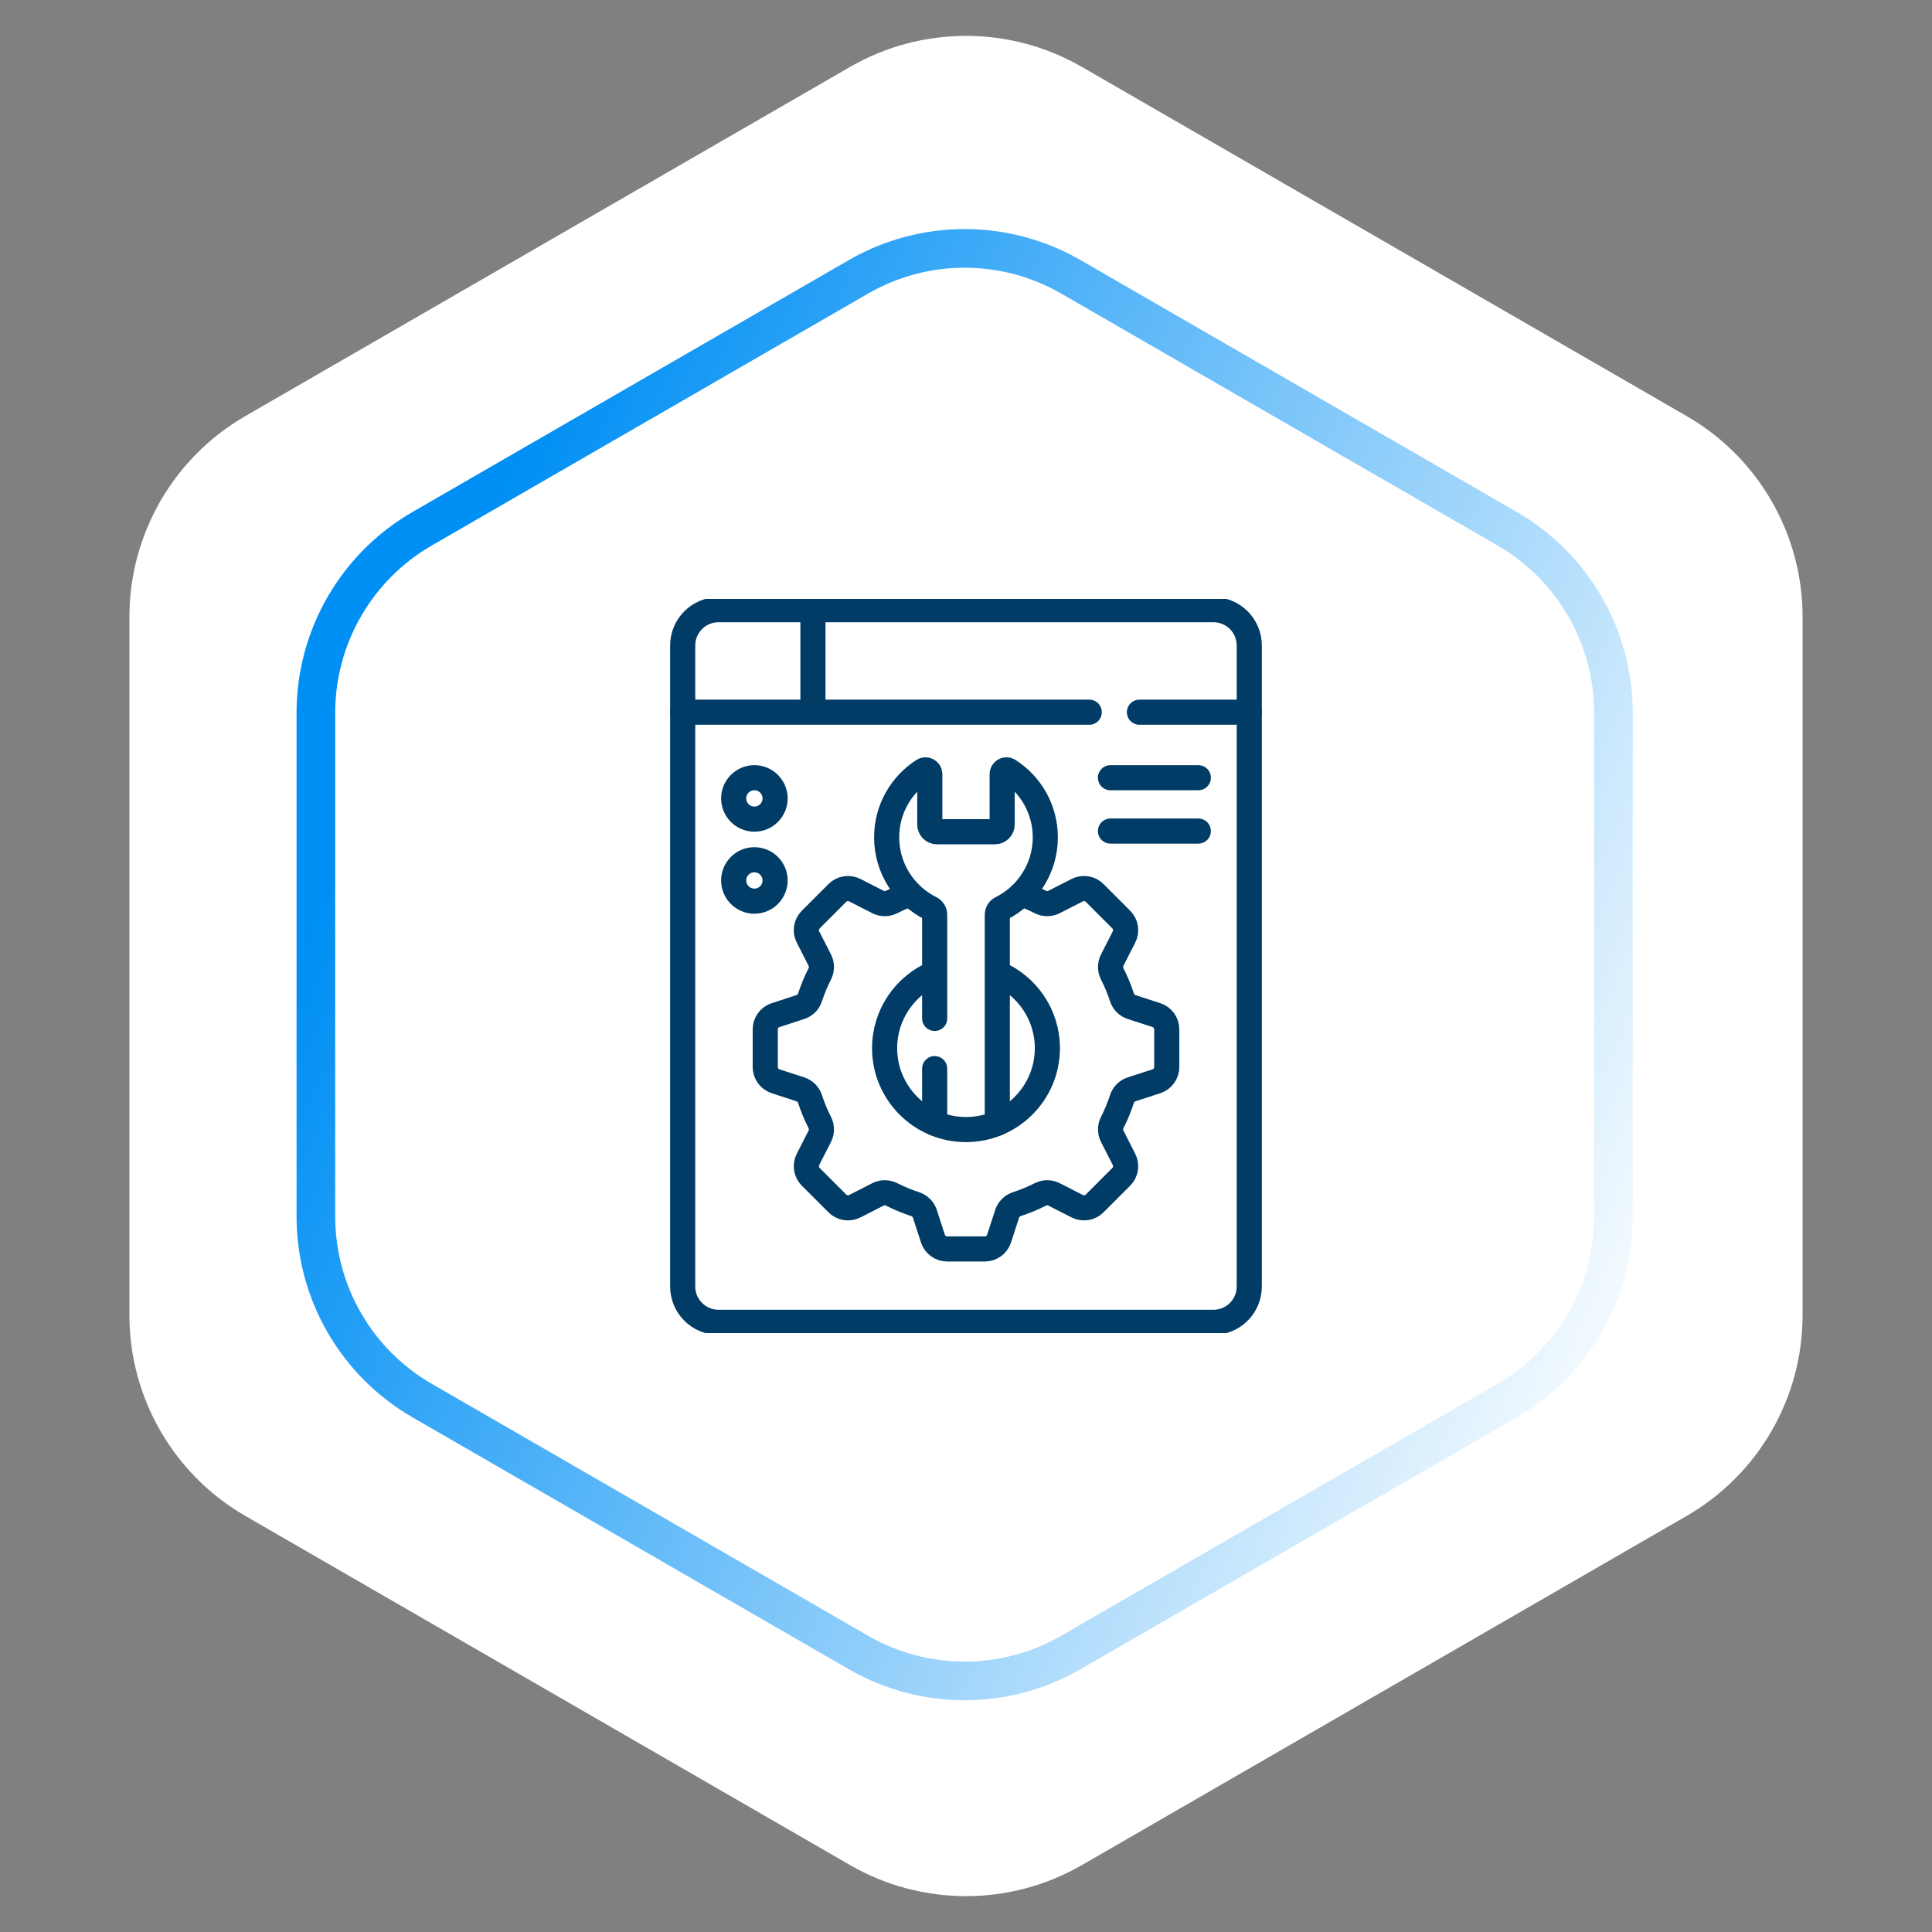
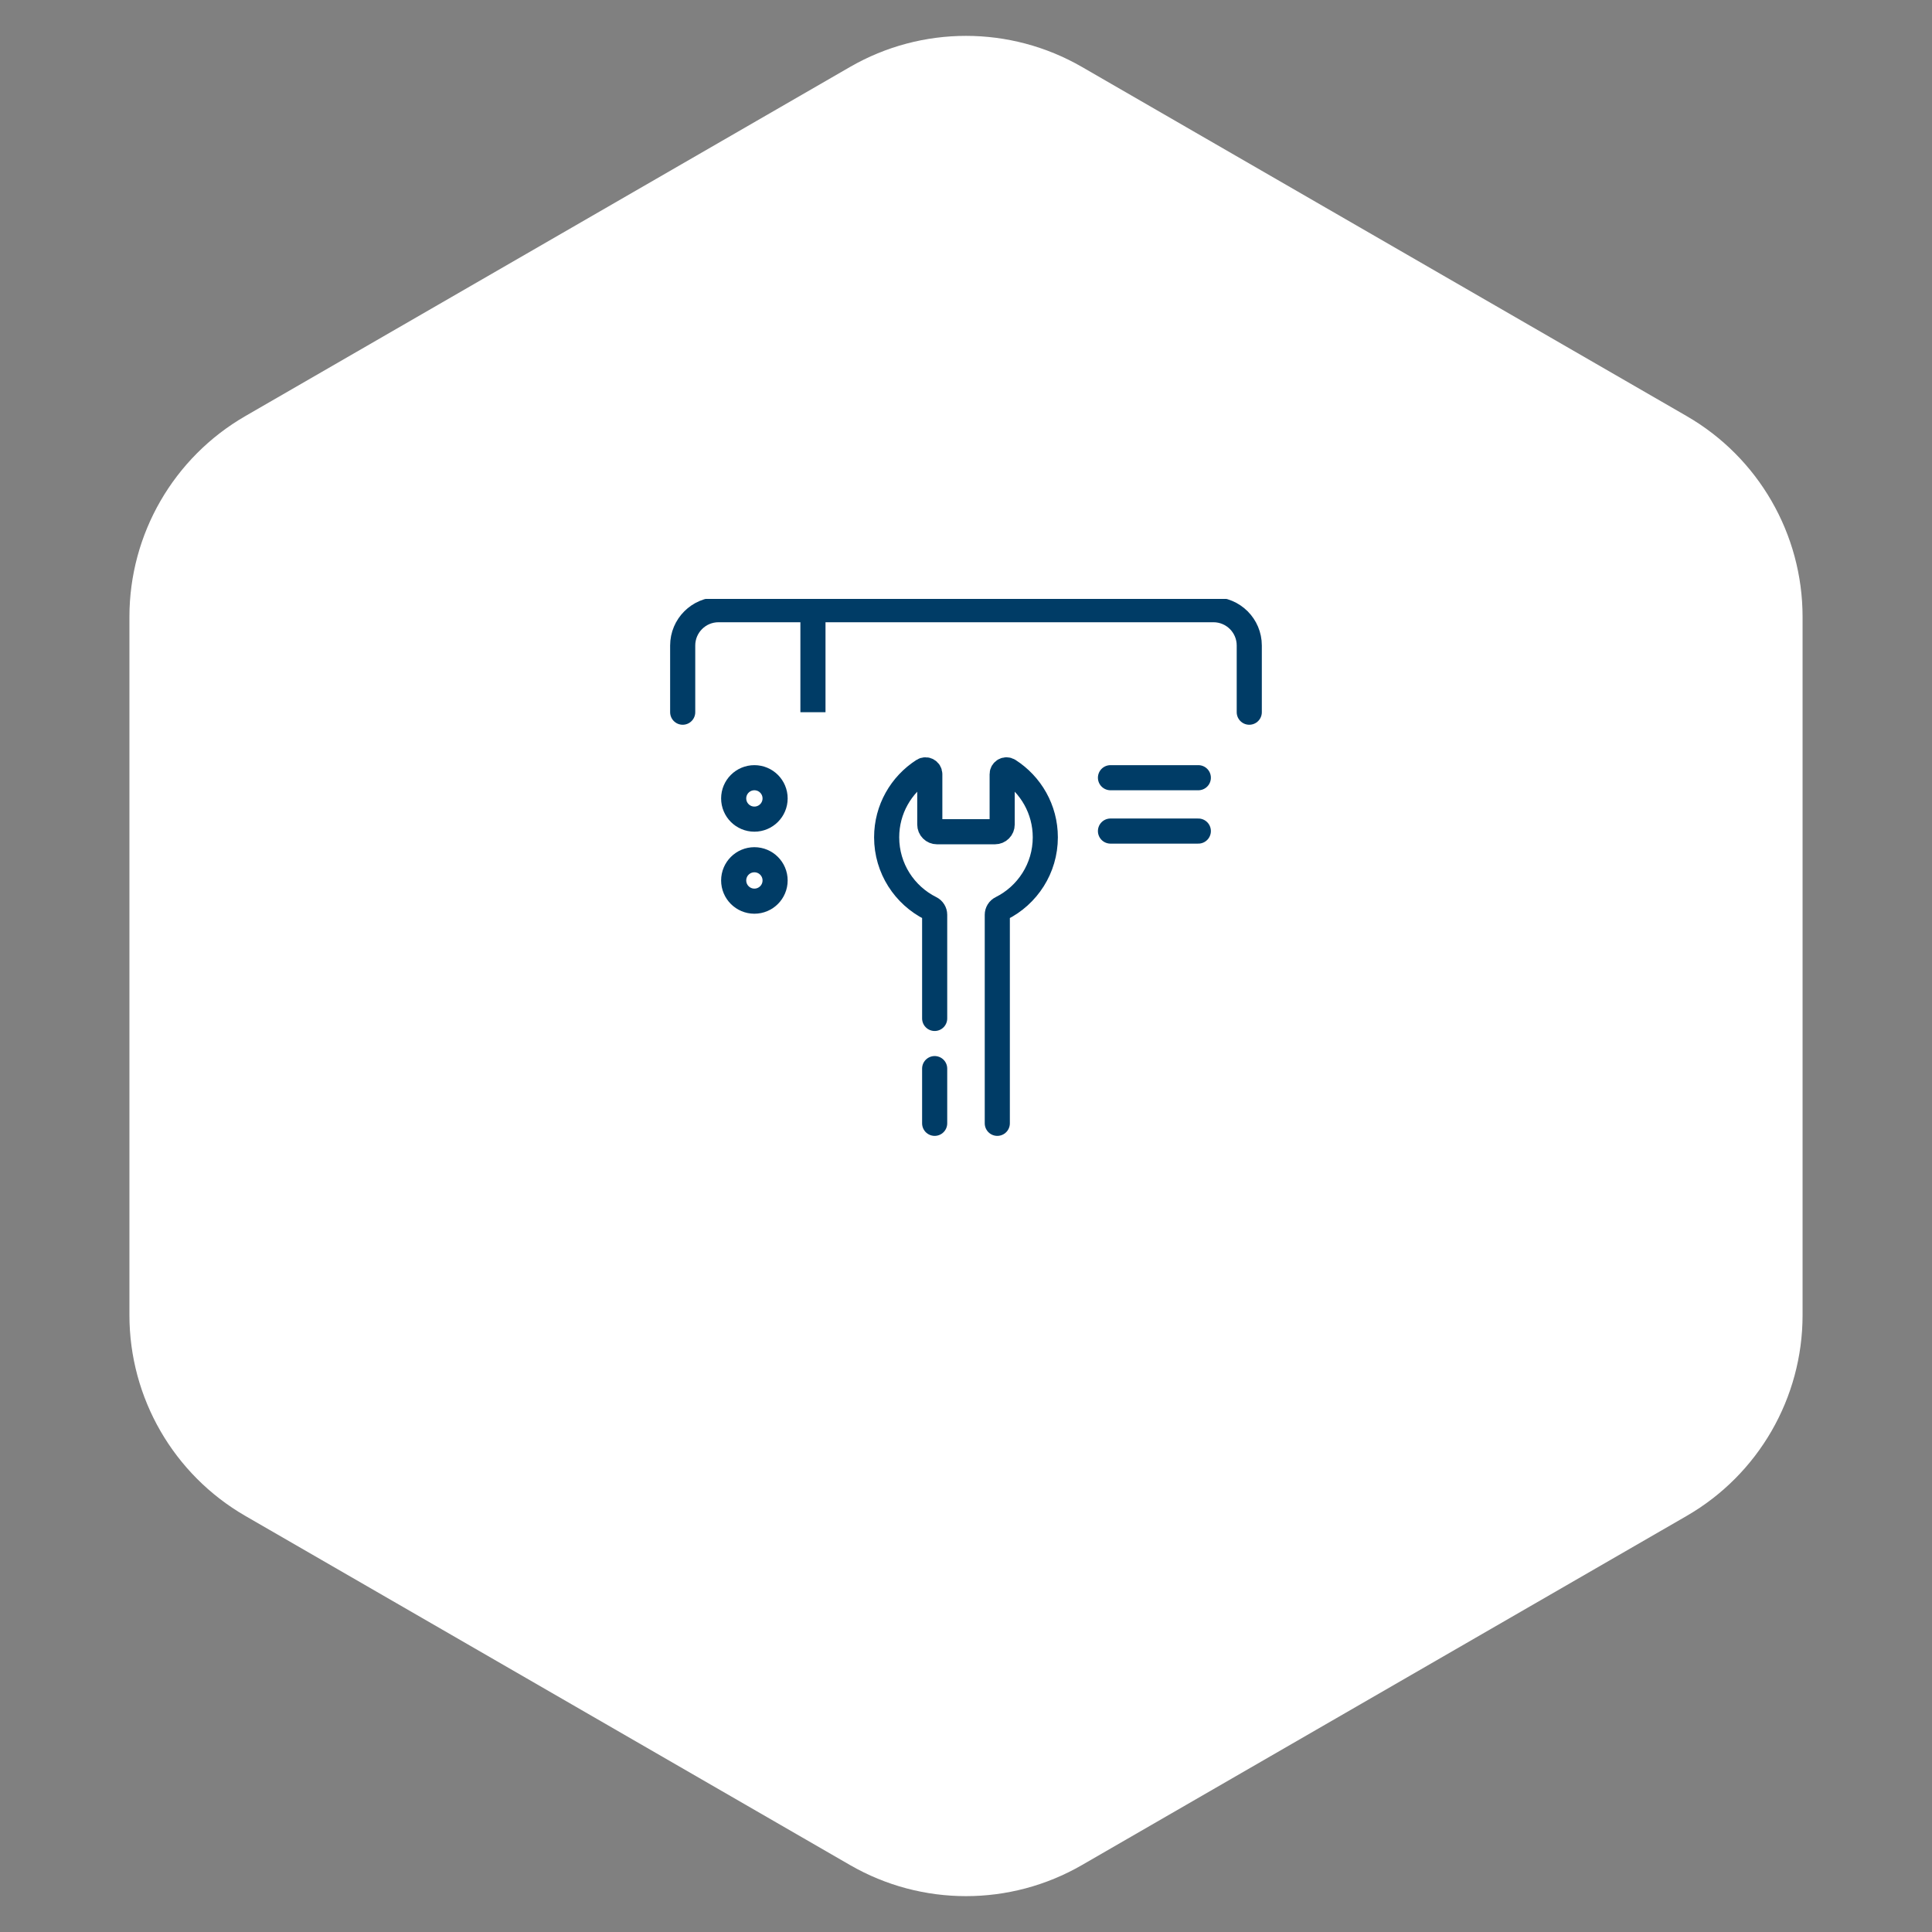
<svg xmlns="http://www.w3.org/2000/svg" width="100" height="100" viewBox="0 0 100 100" fill="none">
  <rect x="0" y="0" width="100" height="100" fill="#808080" stroke="none" />
  <path d="M44 3.464C47.713 1.321 52.287 1.321 56 3.464L87.301 21.536C91.014 23.68 93.301 27.641 93.301 31.928V68.072C93.301 72.359 91.014 76.32 87.301 78.464L56 96.536C52.287 98.68 47.713 98.68 44 96.536L12.699 78.464C8.986 76.32 6.699 72.359 6.699 68.072V31.928C6.699 27.641 8.986 23.68 12.699 21.536L44 3.464Z" fill="white" />
-   <path d="M44.431 14.33C47.834 12.365 52.027 12.365 55.431 14.33L78.011 27.367C81.415 29.332 83.511 32.964 83.511 36.894V62.968C83.511 66.898 81.415 70.529 78.011 72.494L55.431 85.531C52.027 87.496 47.834 87.496 44.431 85.531L21.85 72.494C18.446 70.529 16.35 66.898 16.35 62.968V36.894C16.35 32.964 18.446 29.332 21.85 27.367L44.431 14.33Z" stroke="url(#paint0_linear_1372_1378)" stroke-width="2" />
  <g clip-path="url(#clip0_1372_1378)">
    <path d="M51.62 58.143V47.348C51.62 47.279 51.639 47.212 51.676 47.153C51.712 47.094 51.765 47.047 51.827 47.017C53.177 46.344 54.105 44.95 54.105 43.339C54.105 41.887 53.351 40.611 52.213 39.882C52.066 39.787 51.872 39.896 51.872 40.071V42.68C51.872 42.778 51.833 42.873 51.763 42.942C51.694 43.012 51.599 43.051 51.501 43.051H48.497C48.399 43.051 48.304 43.012 48.235 42.942C48.165 42.873 48.126 42.778 48.126 42.68V40.071C48.126 39.896 47.932 39.787 47.785 39.882C46.647 40.612 45.893 41.887 45.893 43.339C45.893 44.95 46.821 46.344 48.172 47.017C48.234 47.047 48.286 47.094 48.322 47.153C48.359 47.212 48.378 47.279 48.378 47.348V52.714M48.378 55.311V58.143M57.478 40.254H62.025M57.478 43.016H62.025M64.662 36.863V33.412C64.662 32.387 63.832 31.557 62.807 31.557H37.191C36.167 31.557 35.336 32.387 35.336 33.412V36.863" stroke="#003C66" stroke-width="1.3" stroke-miterlimit="10" stroke-linecap="round" stroke-linejoin="round" />
    <path d="M42.078 36.863V31.557" stroke="#003C66" stroke-width="1.3" stroke-miterlimit="10" stroke-linejoin="round" />
    <path d="M39.047 42.398C39.639 42.398 40.119 41.918 40.119 41.326C40.119 40.734 39.639 40.254 39.047 40.254C38.455 40.254 37.975 40.734 37.975 41.326C37.975 41.918 38.455 42.398 39.047 42.398Z" stroke="#003C66" stroke-width="1.3" stroke-miterlimit="10" stroke-linecap="round" stroke-linejoin="round" />
    <path d="M39.047 46.644C39.639 46.644 40.119 46.164 40.119 45.572C40.119 44.98 39.639 44.5 39.047 44.5C38.455 44.5 37.975 44.98 37.975 45.572C37.975 46.164 38.455 46.644 39.047 46.644Z" stroke="#003C66" stroke-width="1.3" stroke-miterlimit="10" stroke-linecap="round" stroke-linejoin="round" />
-     <path d="M47.123 46.268C46.792 46.386 46.469 46.526 46.156 46.685C45.932 46.798 45.669 46.802 45.446 46.688L44.242 46.075C44.096 46 43.931 45.974 43.769 46C43.608 46.025 43.458 46.101 43.343 46.217L41.963 47.597C41.847 47.713 41.771 47.862 41.745 48.023C41.72 48.185 41.746 48.35 41.82 48.496L42.434 49.7C42.547 49.923 42.544 50.187 42.43 50.41C42.232 50.8 42.064 51.205 41.928 51.621C41.851 51.859 41.667 52.047 41.429 52.124L40.145 52.542C39.989 52.592 39.853 52.691 39.757 52.823C39.661 52.956 39.609 53.115 39.609 53.279V55.23C39.609 55.565 39.825 55.863 40.145 55.967L41.429 56.384C41.667 56.461 41.851 56.65 41.928 56.888C42.064 57.304 42.232 57.709 42.43 58.099C42.544 58.322 42.547 58.585 42.434 58.808L41.82 60.012C41.746 60.158 41.72 60.323 41.745 60.485C41.771 60.647 41.847 60.796 41.963 60.911L43.343 62.291C43.458 62.407 43.608 62.483 43.769 62.509C43.931 62.534 44.096 62.508 44.242 62.434L45.446 61.82C45.669 61.707 45.932 61.71 46.156 61.824C46.545 62.022 46.95 62.19 47.367 62.326C47.604 62.403 47.793 62.587 47.87 62.825L48.288 64.109C48.338 64.265 48.437 64.401 48.569 64.497C48.701 64.593 48.861 64.645 49.024 64.645H50.975C51.311 64.645 51.608 64.429 51.712 64.109L52.13 62.825C52.207 62.587 52.395 62.403 52.633 62.326C53.049 62.19 53.454 62.022 53.844 61.824C54.068 61.71 54.331 61.707 54.554 61.82L55.758 62.434C55.904 62.508 56.069 62.534 56.231 62.509C56.392 62.483 56.541 62.407 56.657 62.291L58.037 60.911C58.153 60.796 58.229 60.647 58.254 60.485C58.28 60.323 58.254 60.158 58.179 60.012L57.566 58.808C57.452 58.585 57.456 58.322 57.569 58.099C57.768 57.709 57.936 57.304 58.071 56.888C58.149 56.65 58.332 56.461 58.57 56.384L59.855 55.967C60.011 55.916 60.146 55.818 60.242 55.685C60.339 55.553 60.391 55.393 60.391 55.23V53.279C60.391 52.943 60.174 52.645 59.855 52.542L58.57 52.124C58.332 52.047 58.149 51.859 58.071 51.621C57.936 51.205 57.768 50.8 57.569 50.41C57.456 50.187 57.452 49.923 57.566 49.7L58.179 48.496C58.254 48.35 58.28 48.185 58.254 48.023C58.229 47.862 58.153 47.713 58.037 47.597L56.657 46.217C56.541 46.101 56.392 46.025 56.231 46C56.069 45.974 55.904 46 55.758 46.075L54.554 46.688C54.331 46.802 54.068 46.798 53.844 46.685C53.531 46.526 53.208 46.386 52.877 46.268" stroke="#003C66" stroke-width="1.3" stroke-miterlimit="10" stroke-linejoin="round" />
-     <path d="M35.336 63.348V66.588C35.336 67.613 36.167 68.443 37.191 68.443H62.807C63.832 68.443 64.662 67.613 64.662 66.588V36.863H58.977M56.379 36.863H35.336V64.5" stroke="#003C66" stroke-width="1.3" stroke-miterlimit="10" stroke-linecap="round" stroke-linejoin="round" />
-     <path d="M48.379 50.365C46.857 51 45.787 52.502 45.787 54.254C45.787 56.581 47.673 58.466 49.999 58.466C52.326 58.466 54.212 56.581 54.212 54.254C54.212 52.502 53.142 51 51.62 50.365" stroke="#003C66" stroke-width="1.3" stroke-miterlimit="10" stroke-linejoin="round" />
  </g>
  <defs>
    <linearGradient id="paint0_linear_1372_1378" x1="32.569" y1="10" x2="99.791" y2="39.145" gradientUnits="userSpaceOnUse">
      <stop stop-color="#008FF4" />
      <stop offset="1" stop-color="white" />
    </linearGradient>
    <clipPath id="clip0_1372_1378">
      <rect width="38" height="38" fill="white" transform="translate(31 31)" />
    </clipPath>
  </defs>
</svg>